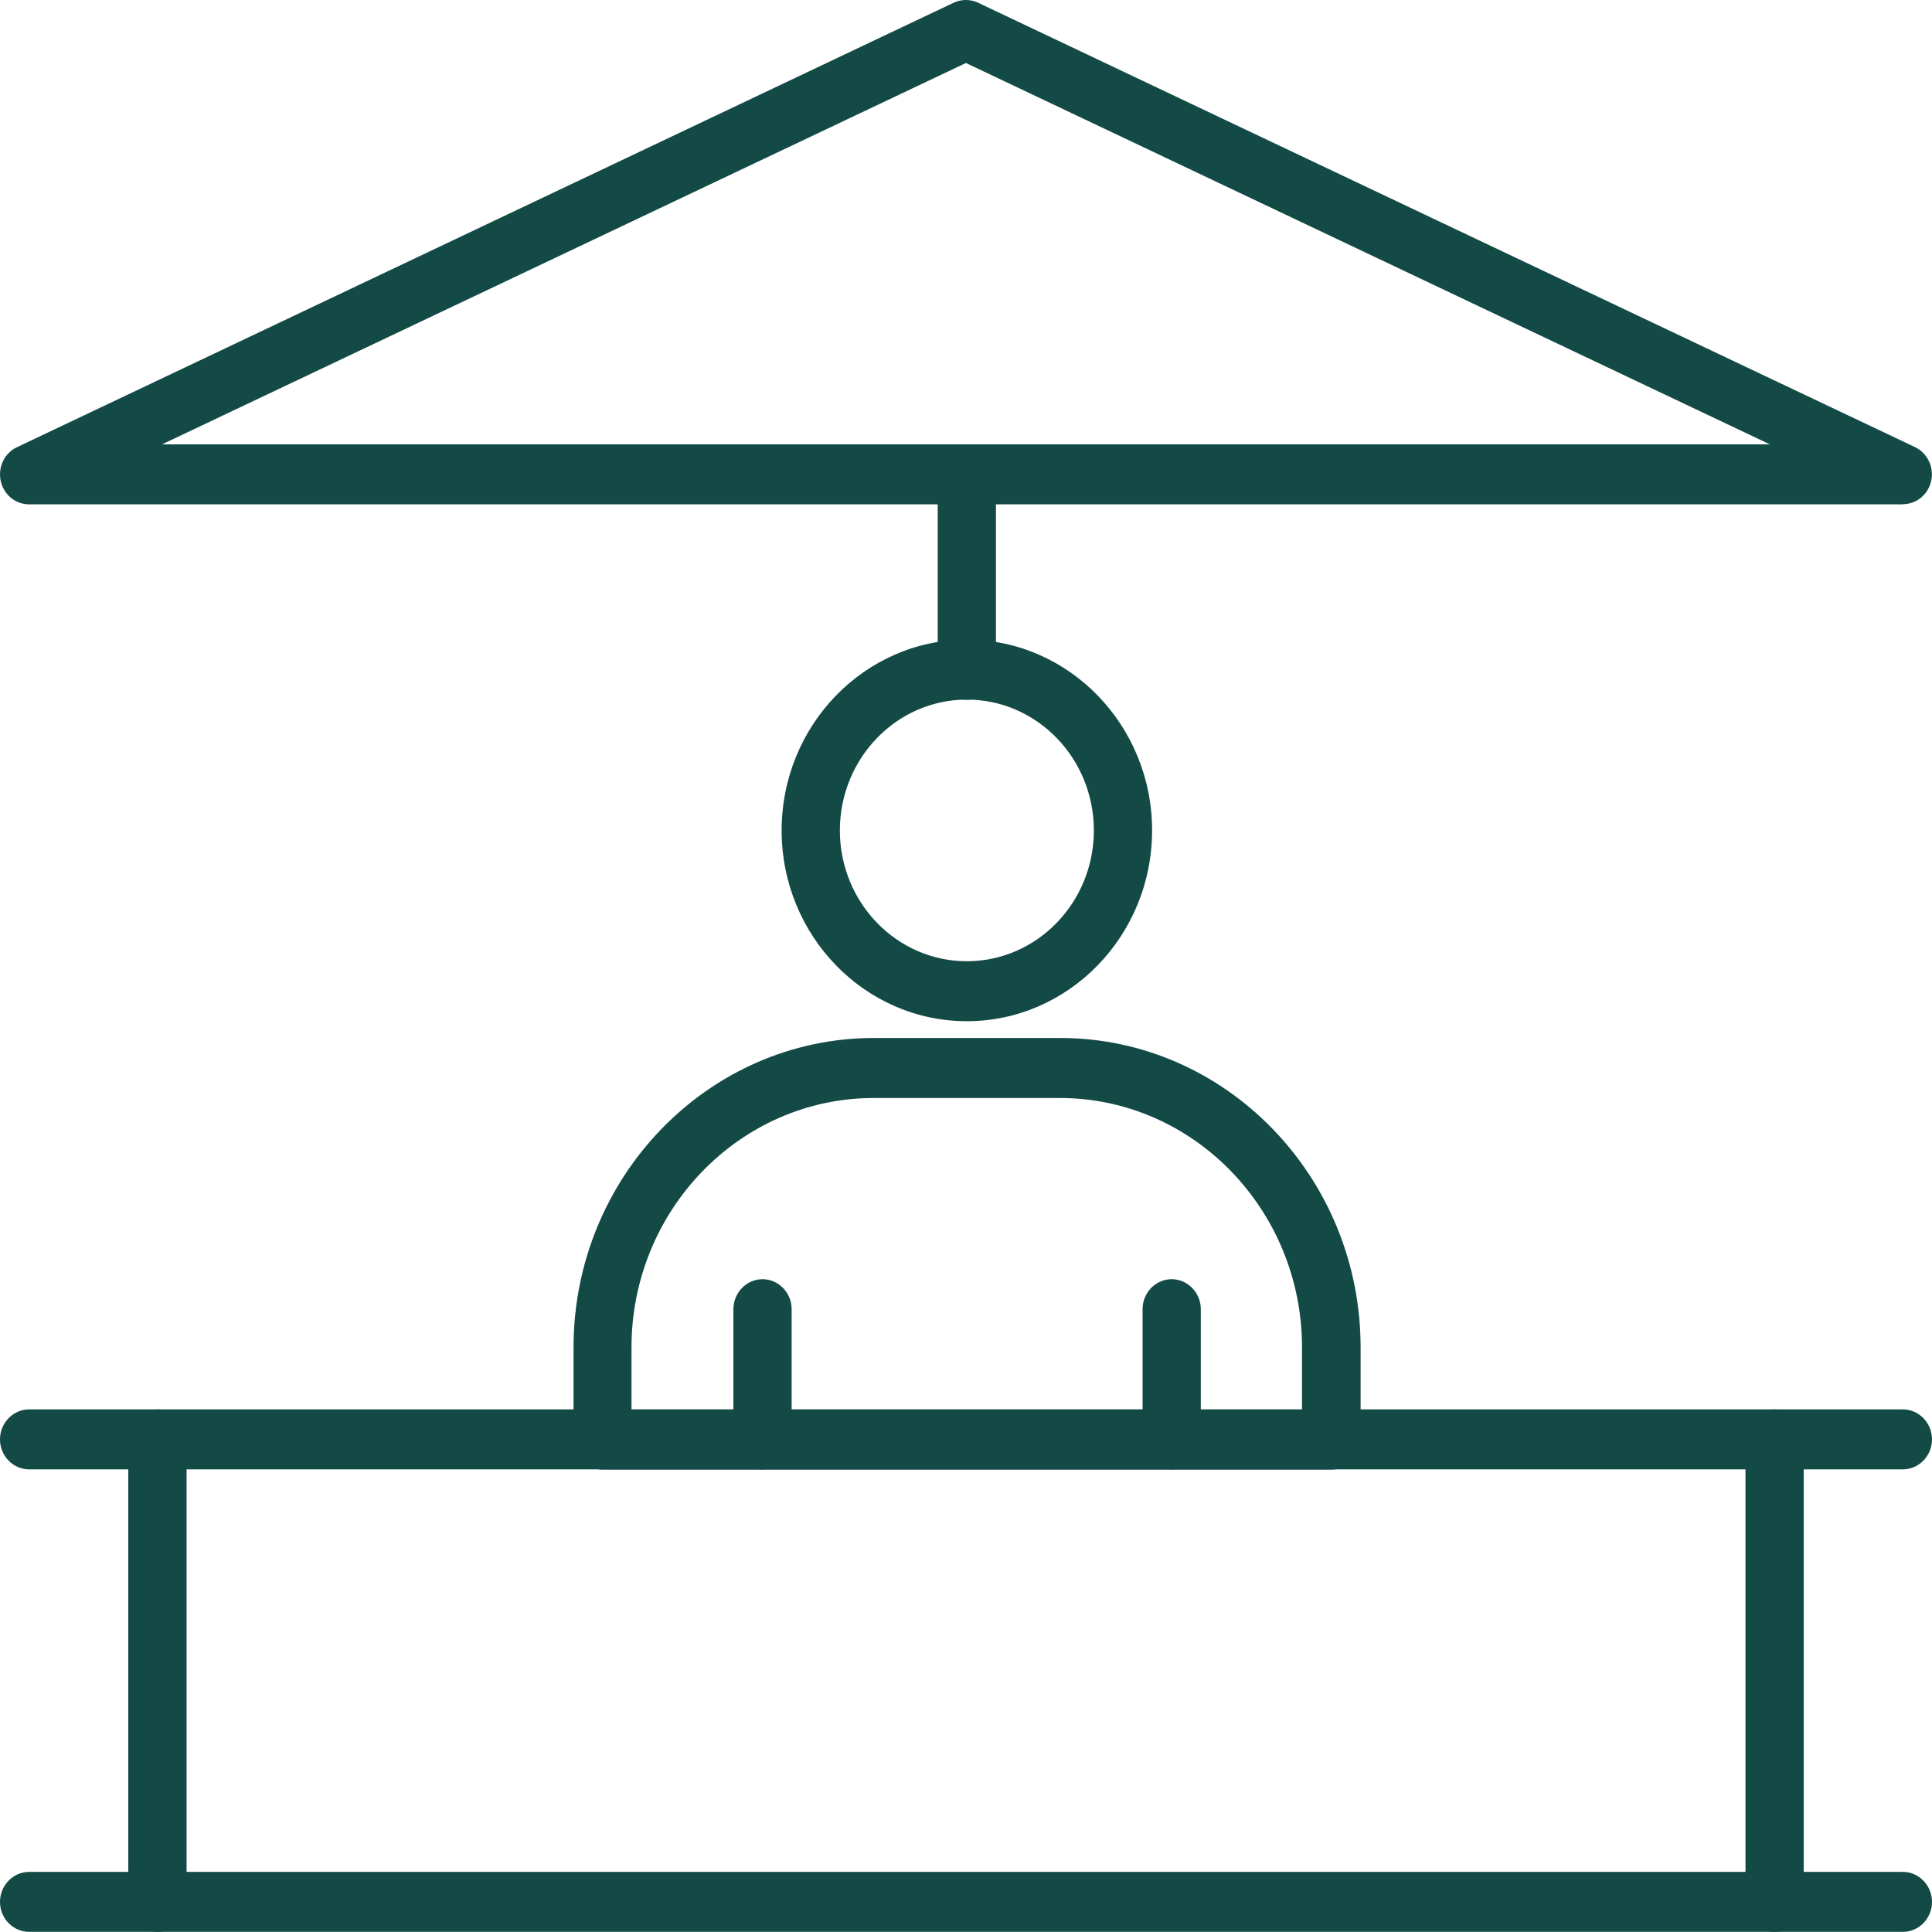
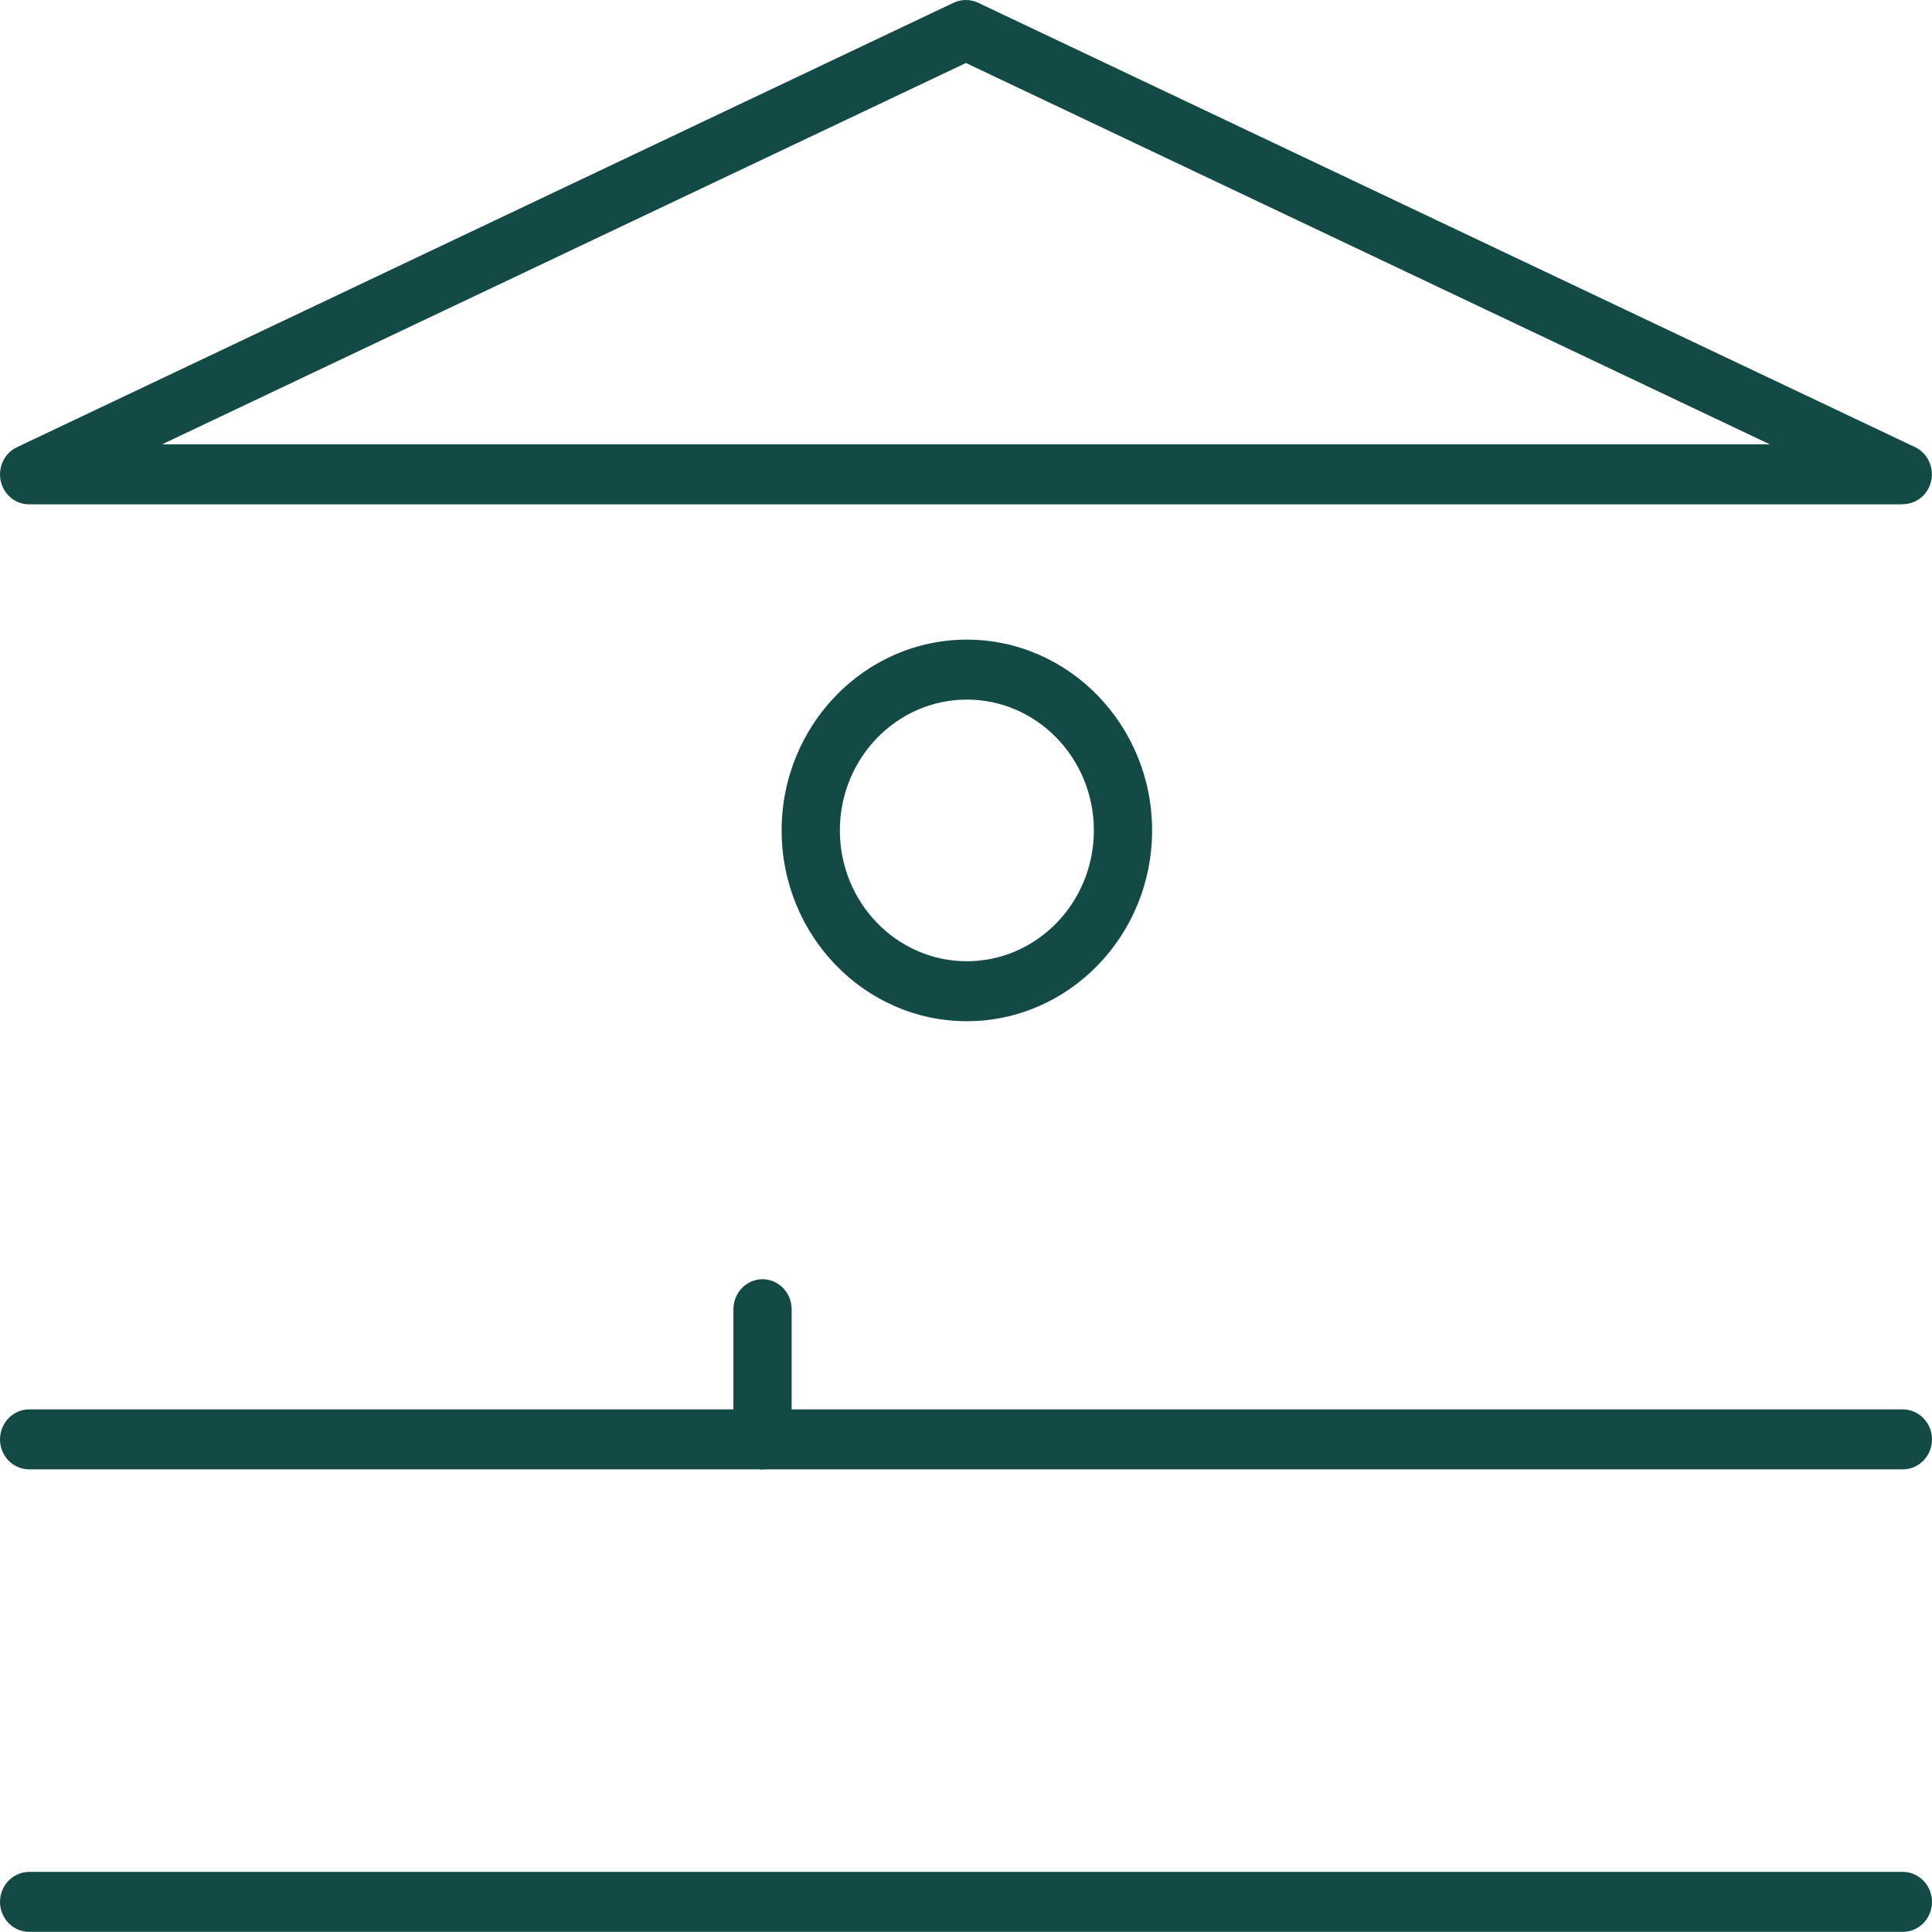
<svg xmlns="http://www.w3.org/2000/svg" width="28" height="28" viewBox="0 0 28 28" fill="none">
  <path d="M27.578 27.998H0.422C0.19 27.998 0 27.803 0 27.564C0 27.325 0.19 27.129 0.422 27.129H27.578C27.81 27.129 28 27.325 28 27.564C28 27.803 27.81 27.998 27.578 27.998Z" fill="#134A45" />
  <path d="M27.578 21.295H0.422C0.19 21.295 0 21.1 0 20.861C0 20.622 0.19 20.426 0.422 20.426H27.578C27.81 20.426 28 20.622 28 20.861C28 21.1 27.81 21.295 27.578 21.295Z" fill="#134A45" />
-   <path d="M25.719 27.998C25.487 27.998 25.297 27.802 25.297 27.563V20.861C25.297 20.622 25.487 20.426 25.719 20.426C25.951 20.426 26.141 20.622 26.141 20.861V27.563C26.141 27.802 25.951 27.998 25.719 27.998Z" fill="#134A45" />
-   <path d="M2.281 27.998C2.049 27.998 1.859 27.802 1.859 27.563V20.861C1.859 20.622 2.049 20.426 2.281 20.426C2.514 20.426 2.704 20.622 2.704 20.861V27.563C2.704 27.802 2.514 27.998 2.281 27.998Z" fill="#134A45" />
-   <path d="M19.295 21.298H8.735C8.502 21.298 8.312 21.102 8.312 20.863V19.53C8.312 17.056 10.267 15.043 12.668 15.043H15.363C17.765 15.043 19.719 17.056 19.719 19.53V20.863C19.719 21.102 19.529 21.298 19.297 21.298H19.295ZM9.155 20.428H18.87V19.53C18.87 17.537 17.296 15.913 15.359 15.913H12.664C10.729 15.913 9.152 17.535 9.152 19.53V20.428H9.155Z" fill="#134A45" />
  <path d="M14.012 14.8C12.531 14.8 11.328 13.559 11.328 12.035C11.328 10.511 12.533 9.27 14.012 9.27C15.492 9.27 16.697 10.511 16.697 12.035C16.697 13.559 15.492 14.8 14.012 14.8ZM14.012 10.139C12.997 10.139 12.172 10.989 12.172 12.035C12.172 13.081 12.997 13.931 14.012 13.931C15.028 13.931 15.853 13.081 15.853 12.035C15.853 10.989 15.028 10.139 14.012 10.139Z" fill="#134A45" />
-   <path d="M16.981 21.296C16.748 21.296 16.559 21.1 16.559 20.861V18.974C16.559 18.735 16.748 18.539 16.981 18.539C17.213 18.539 17.403 18.735 17.403 18.974V20.861C17.403 21.1 17.213 21.296 16.981 21.296Z" fill="#134A45" />
  <path d="M11.051 21.296C10.819 21.296 10.629 21.1 10.629 20.861V18.974C10.629 18.735 10.819 18.539 11.051 18.539C11.283 18.539 11.473 18.735 11.473 18.974V20.861C11.473 21.1 11.283 21.296 11.051 21.296Z" fill="#134A45" />
-   <path d="M14.012 10.142C13.78 10.142 13.59 9.946 13.59 9.707V6.876C13.59 6.637 13.78 6.441 14.012 6.441C14.244 6.441 14.434 6.637 14.434 6.876V9.707C14.434 9.946 14.244 10.142 14.012 10.142Z" fill="#134A45" />
  <path d="M27.577 7.309H0.421C0.223 7.309 0.052 7.168 0.01 6.968C-0.032 6.768 0.065 6.566 0.246 6.481L13.822 0.039C13.934 -0.013 14.063 -0.013 14.174 0.039L27.752 6.479C27.932 6.564 28.031 6.768 27.989 6.966C27.947 7.166 27.776 7.307 27.577 7.307V7.309ZM2.348 6.44H25.65L13.999 0.913L2.348 6.44Z" fill="#134A45" />
</svg>